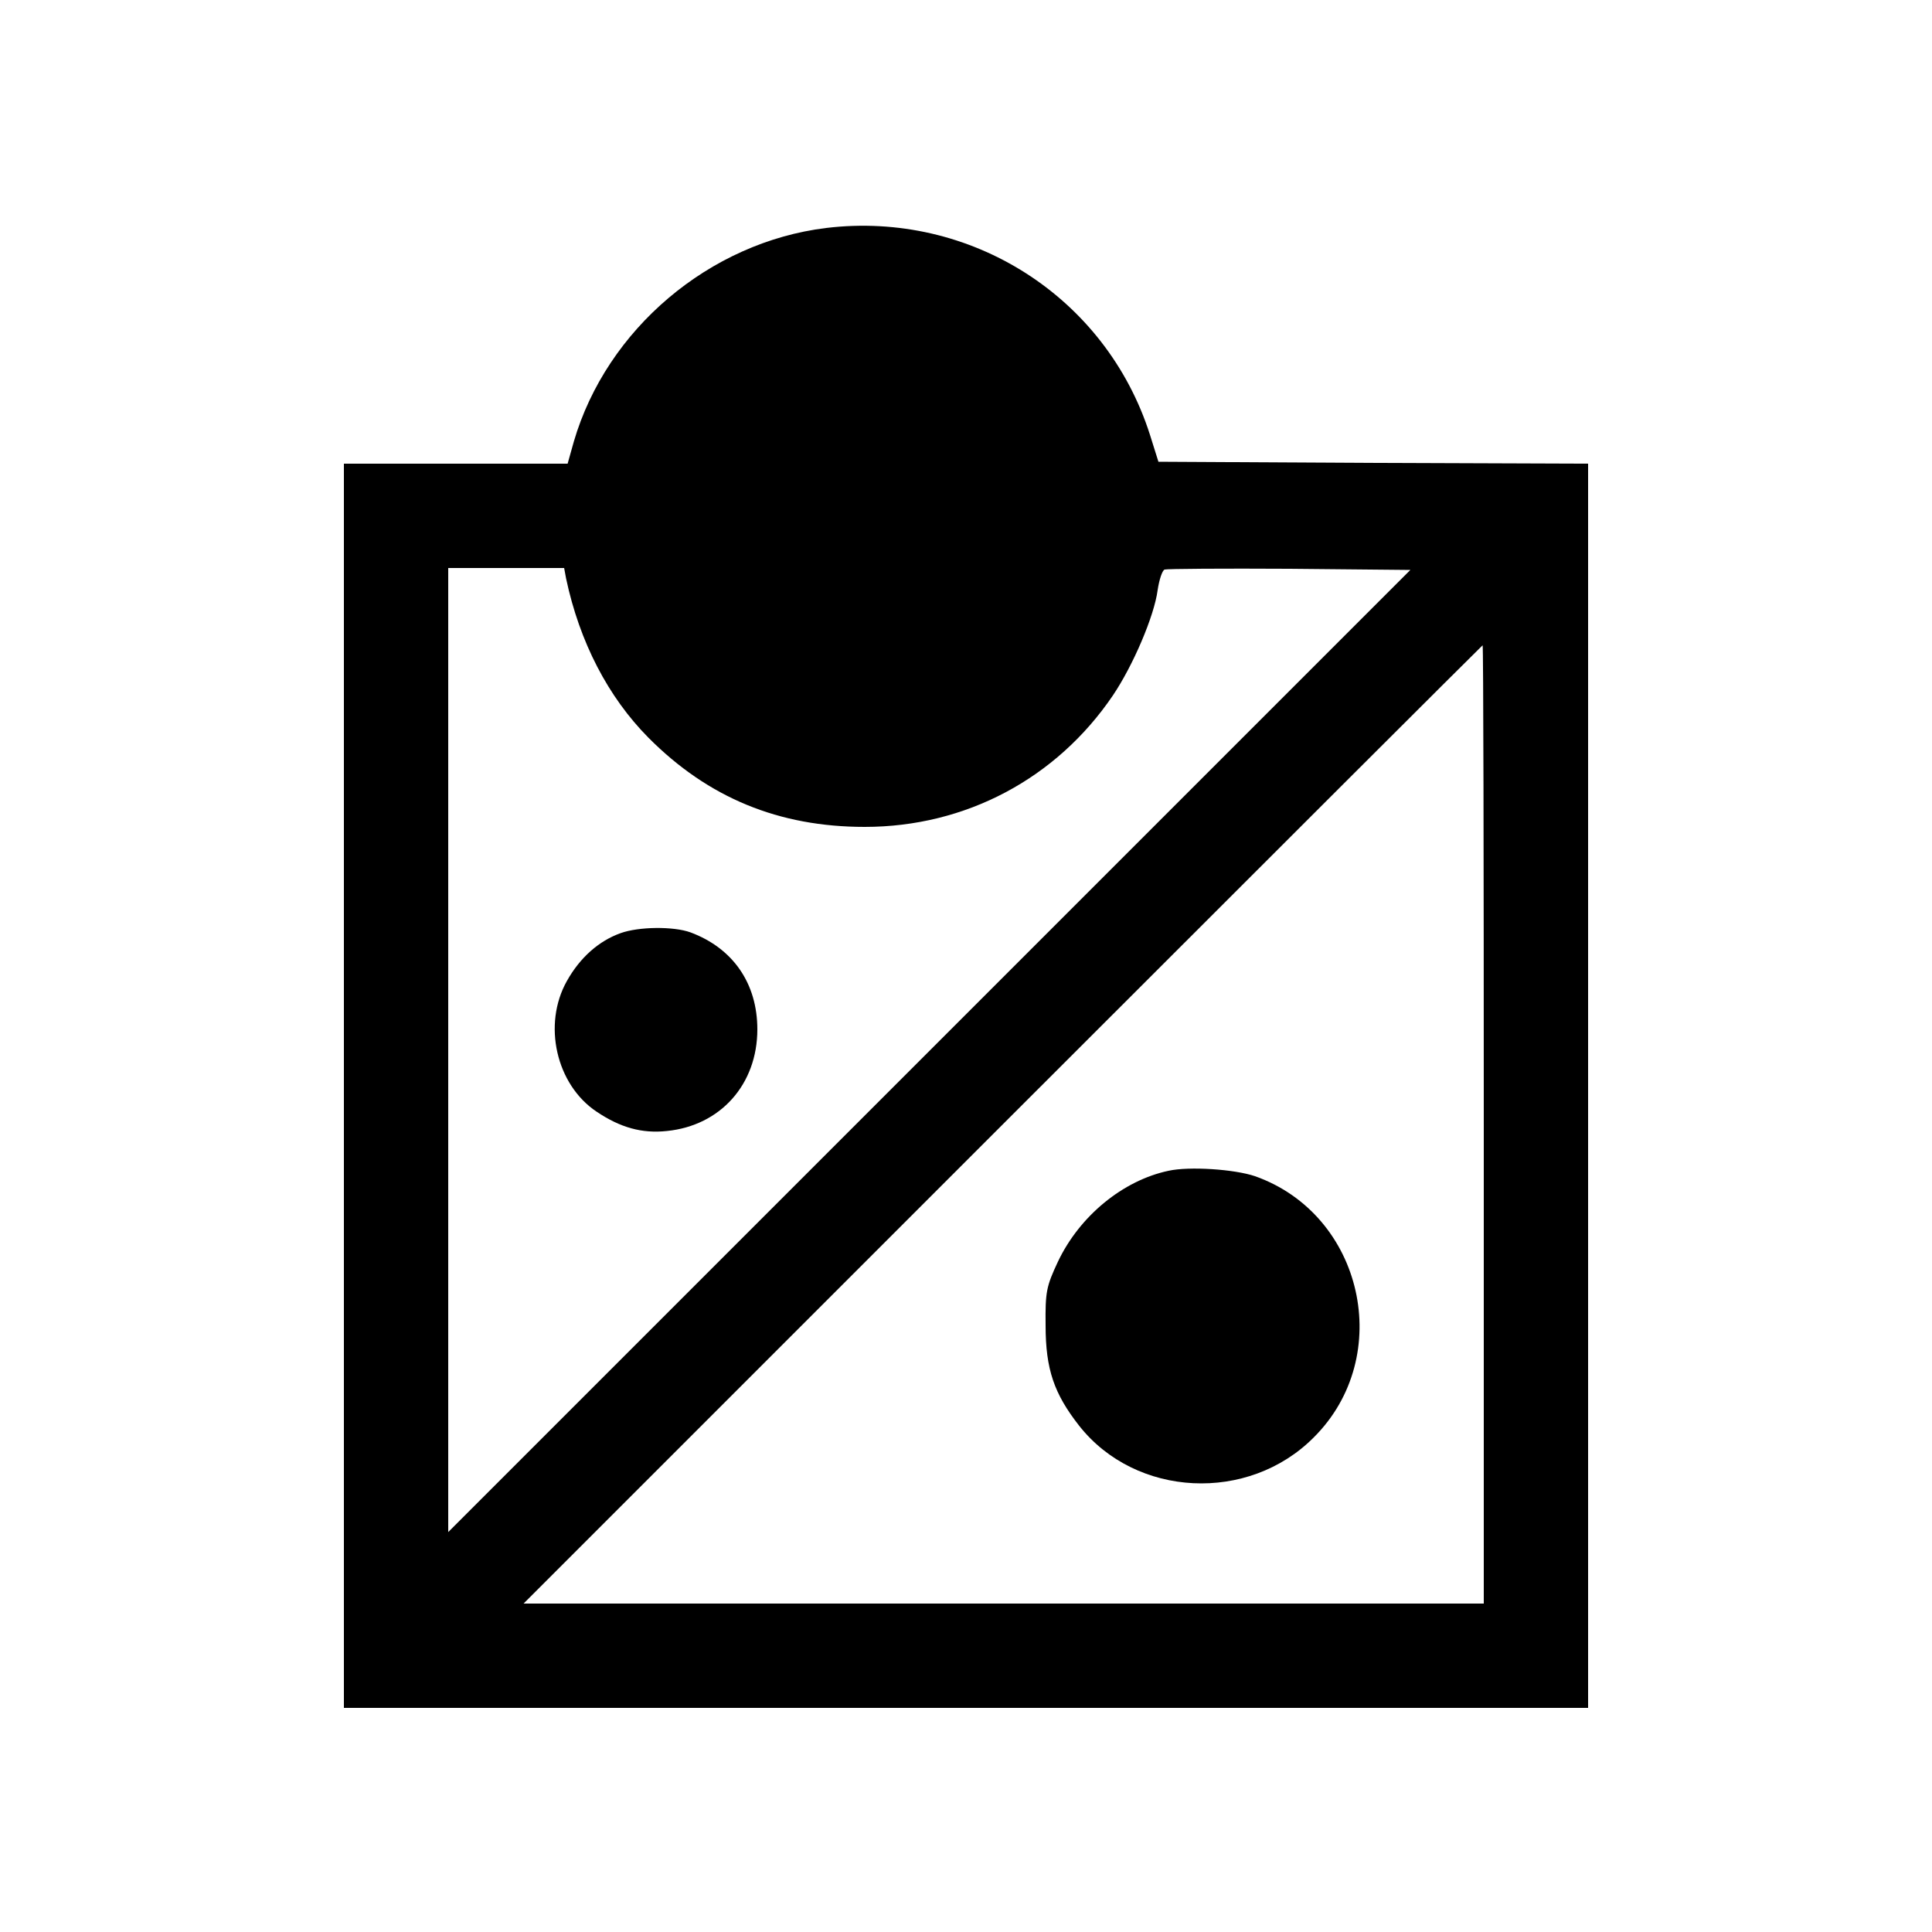
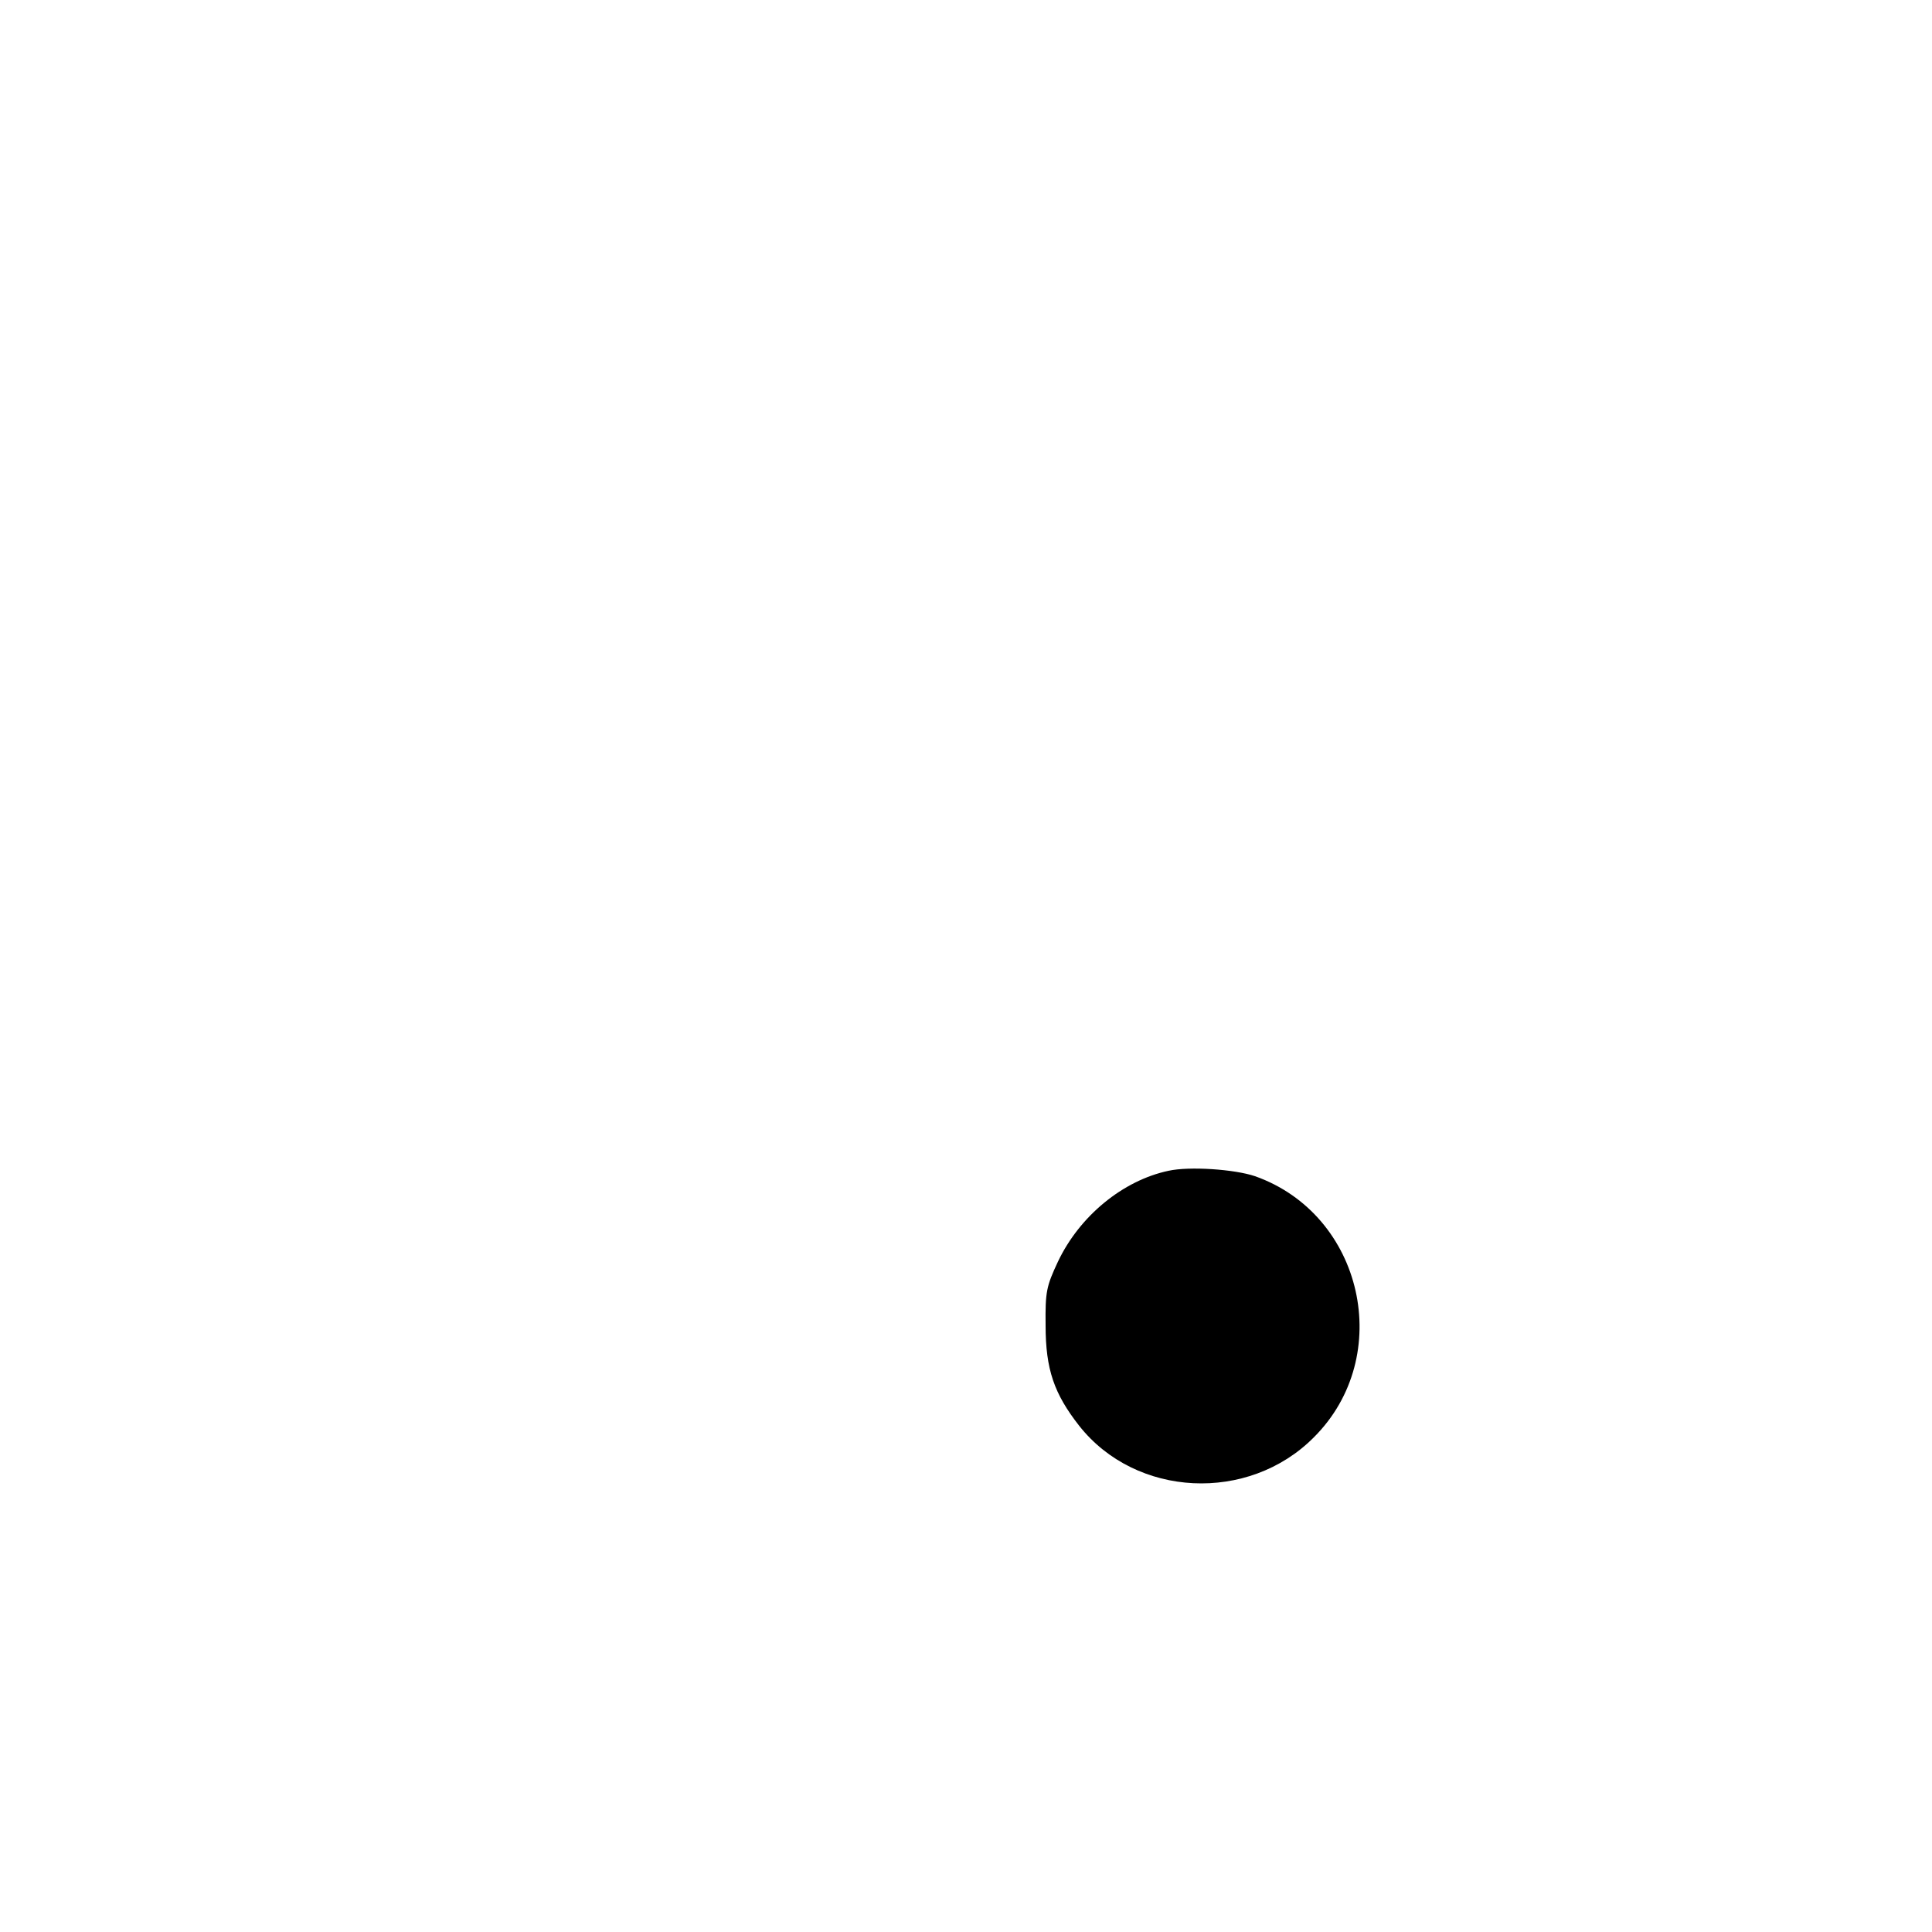
<svg xmlns="http://www.w3.org/2000/svg" version="1.0" width="500pt" height="500pt" viewBox="0 0 500 500" preserveAspectRatio="xMidYMid meet">
  <g transform="translate(0,500) scale(0.1,-0.1)" fill="#000000" stroke="none">
-     <path d="M2138 4410 c-302 -37 -568 -262 -653 -553 l-16 -57 -290 0 -289 0 0 -1610 0 -1610 1610 0 1610 0 0 1610 0 1610 -556 2 -556 3 -22 70 c-114 357 -464 580 -838 535z m-673 -907 c35 -165 109 -307 213 -412 155 -156 338 -231 560 -231 261 0 496 125 642 340 52 77 107 205 116 273 4 27 12 51 18 53 6 2 152 3 324 2 l312 -3 -1245 -1245 -1245 -1245 0 1248 0 1247 150 0 150 0 5 -27z m2375 -1413 l0 -1240 -1242 0 -1243 0 1240 1240 c682 682 1241 1240 1242 1240 2 0 3 -558 3 -1240z" />
-     <path d="M1606 2585 c-56 -20 -105 -63 -139 -124 -63 -112 -28 -268 77 -338 61 -41 117 -57 182 -50 139 14 234 121 234 263 0 119 -63 210 -173 251 -44 16 -134 15 -181 -2z" />
    <path d="M3024 1970 c-118 -25 -230 -117 -286 -235 -30 -64 -33 -78 -32 -165 0 -114 22 -177 87 -260 147 -186 438 -200 607 -30 211 210 128 577 -152 676 -53 18 -170 26 -224 14z" />
  </g>
</svg>